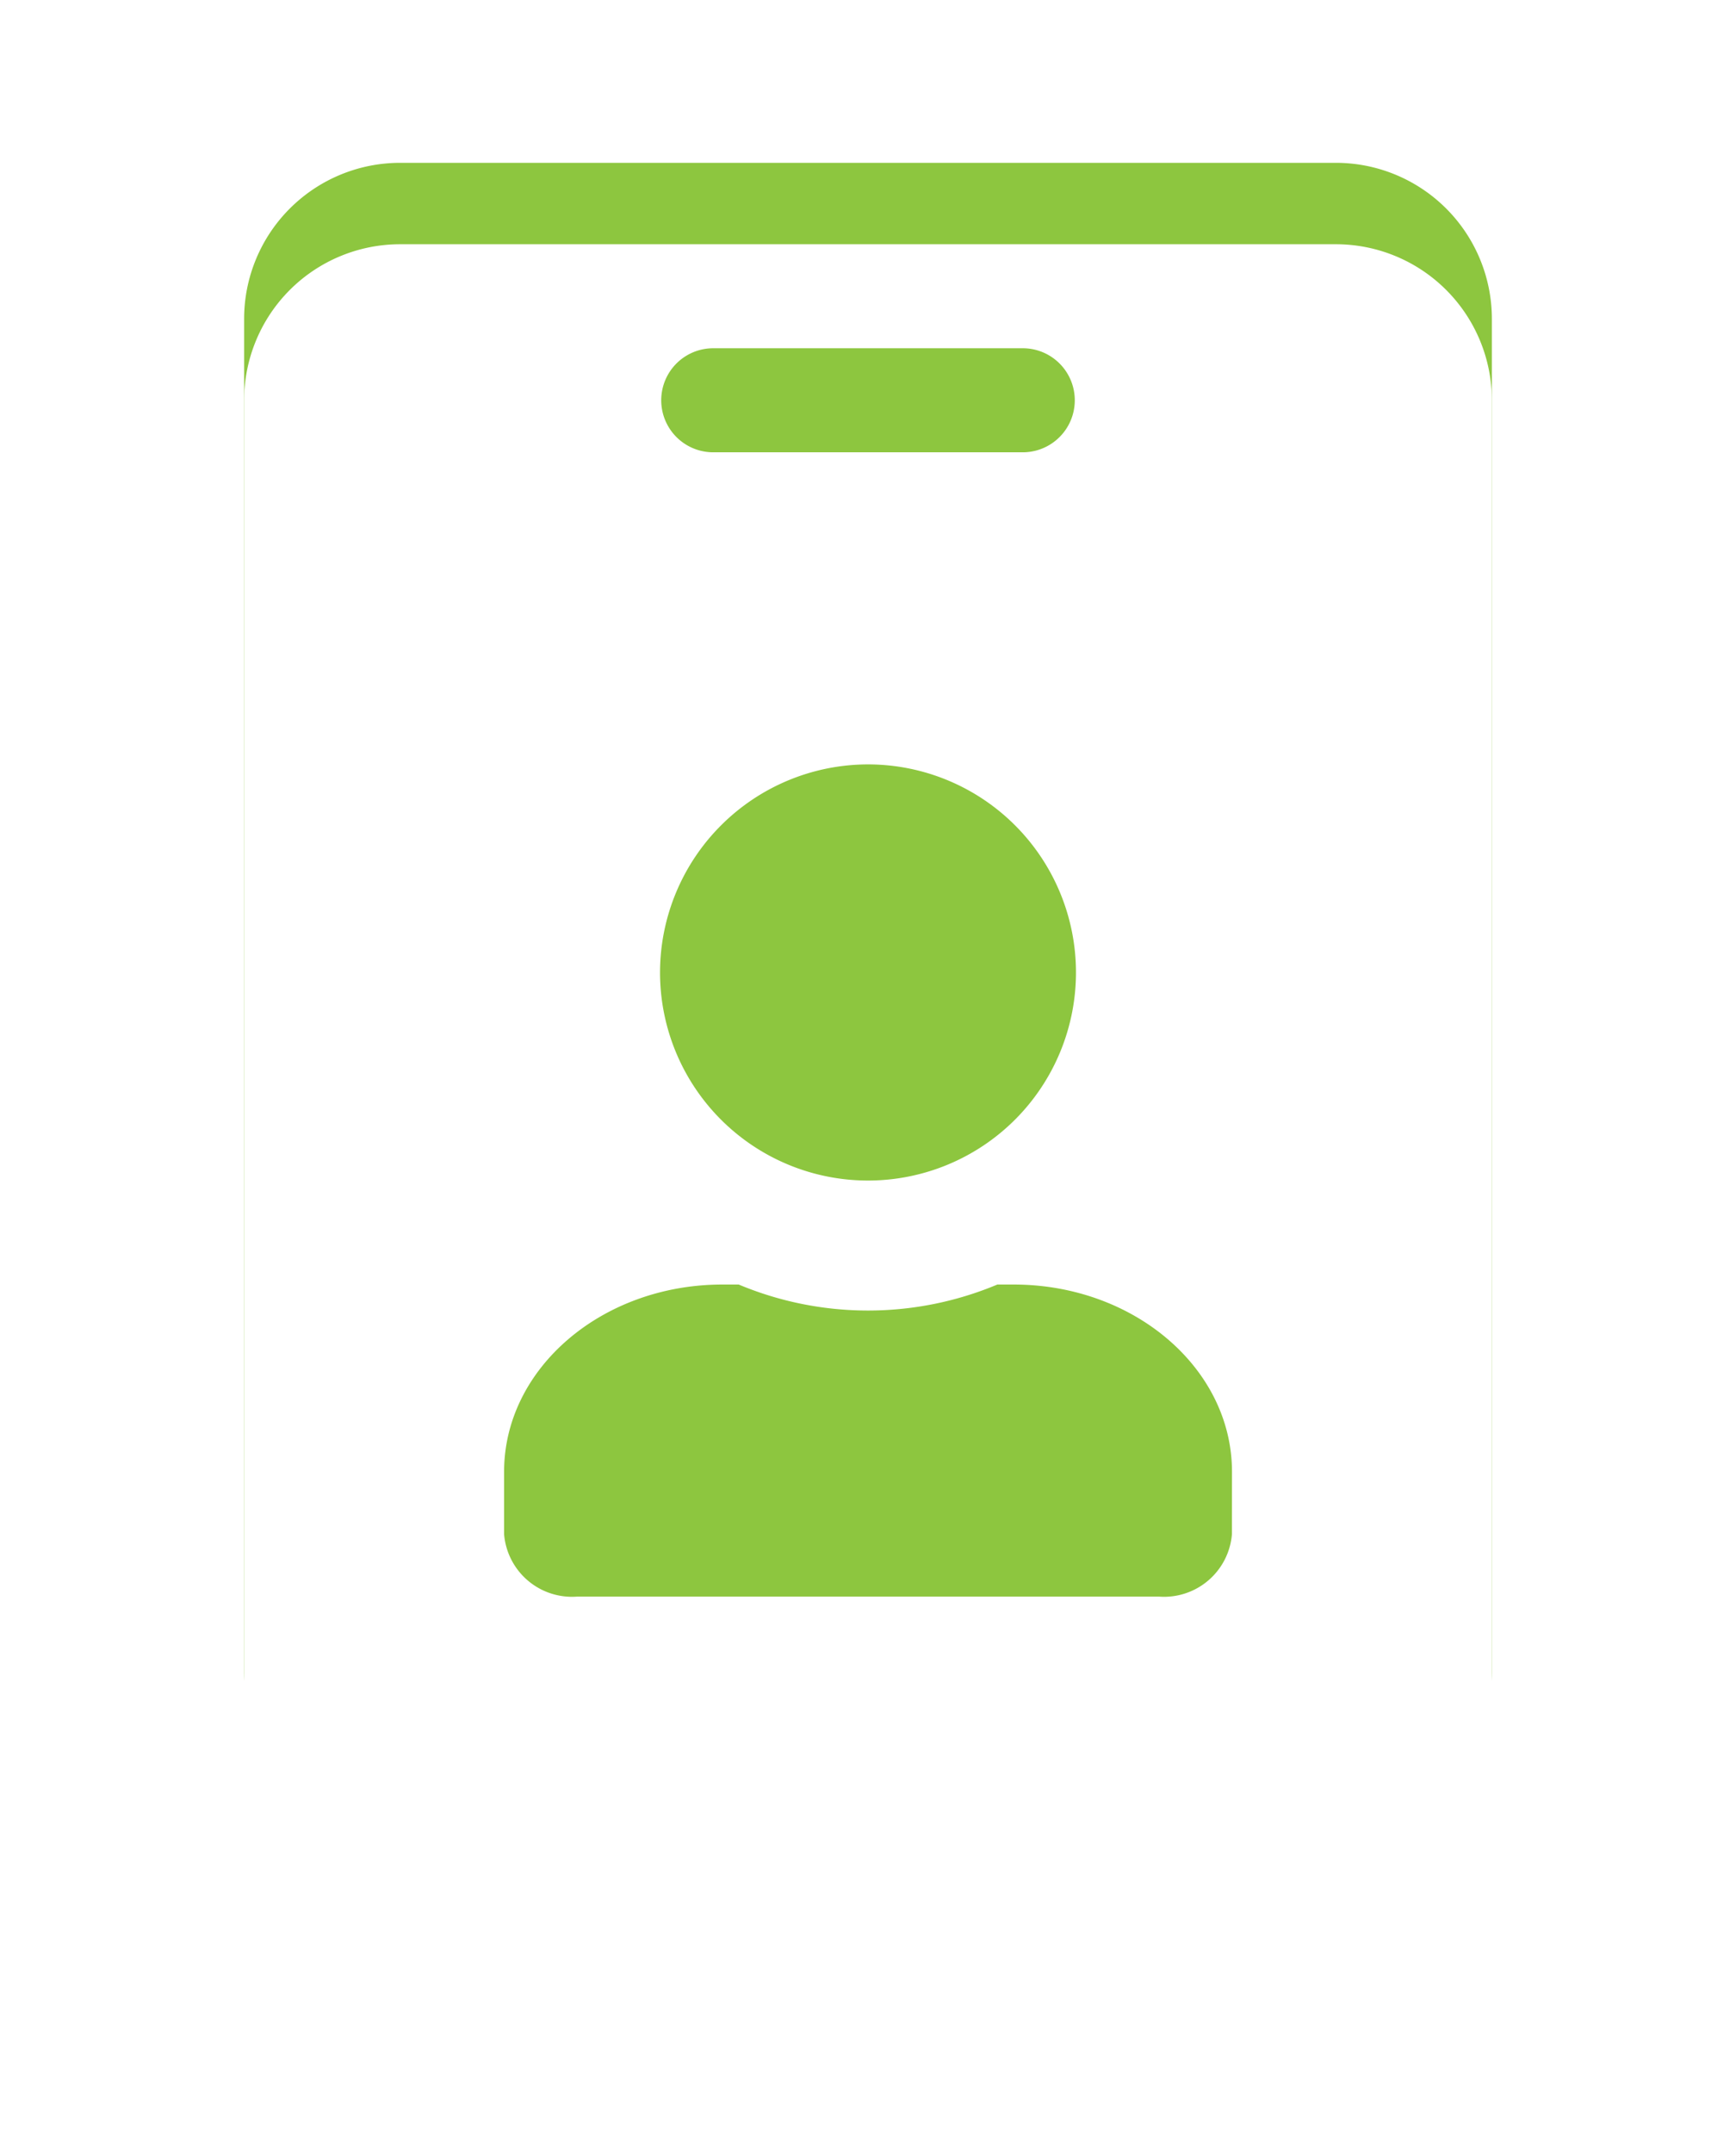
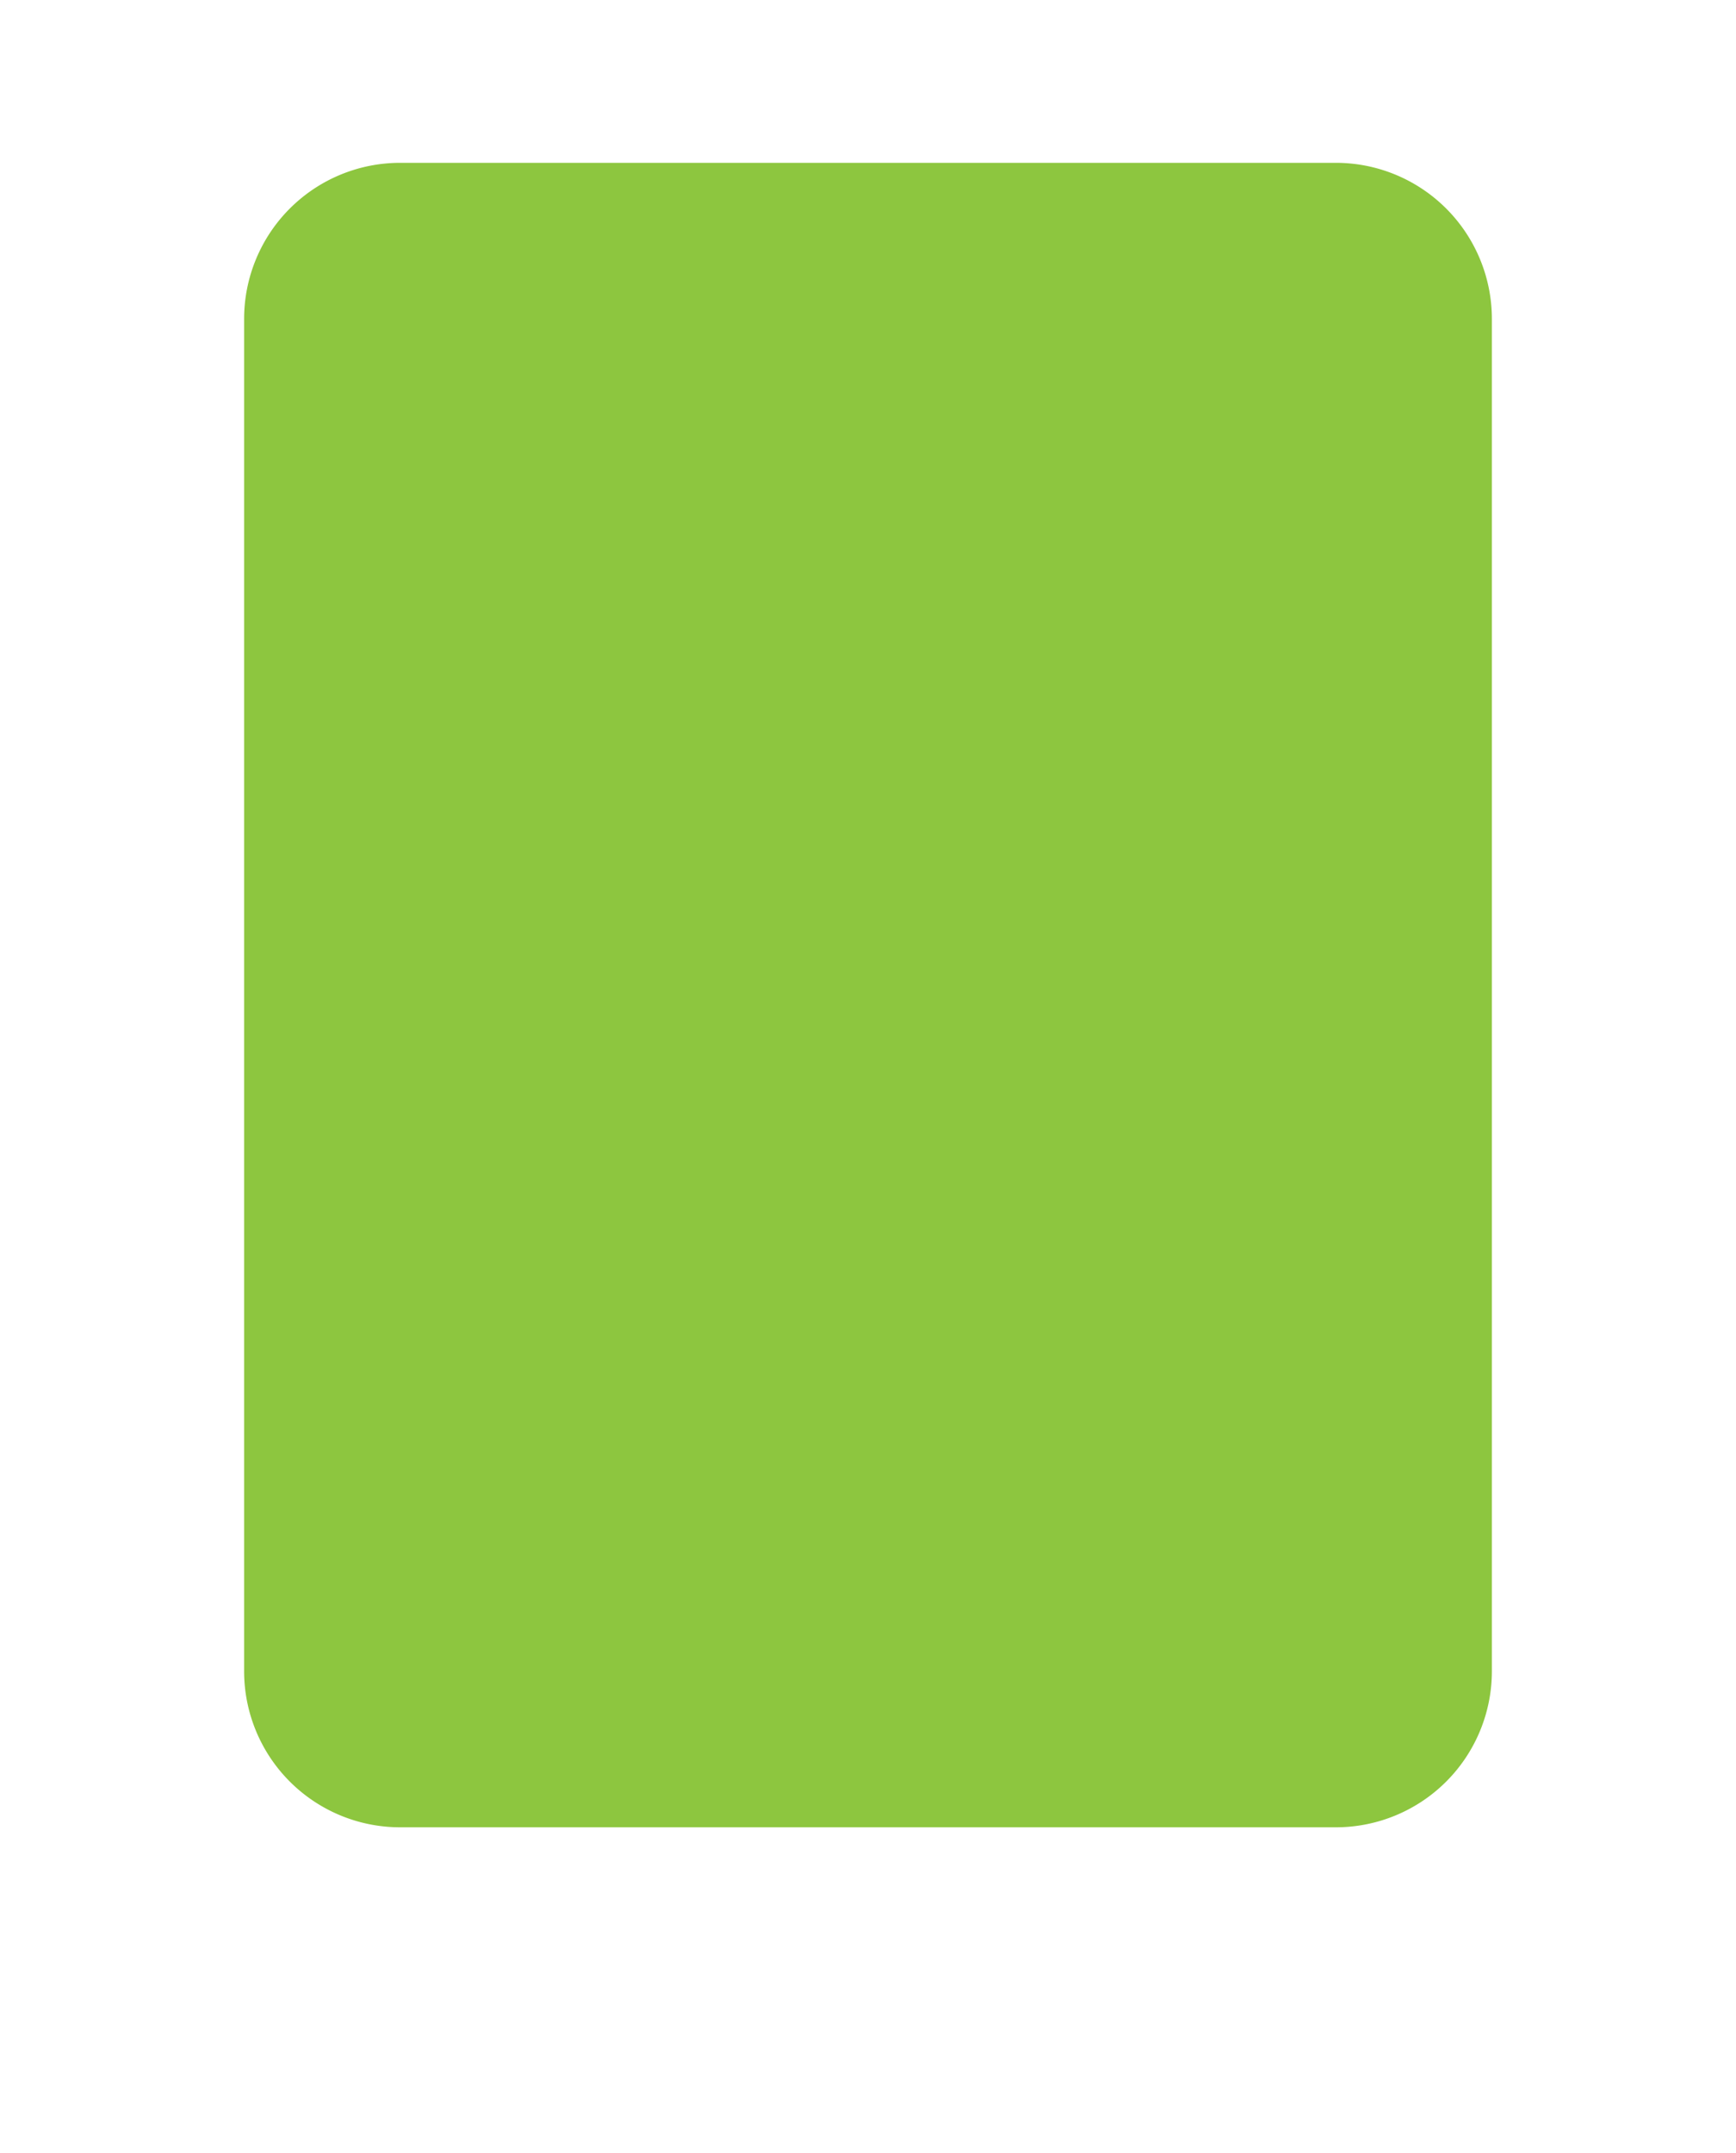
<svg xmlns="http://www.w3.org/2000/svg" width="64" height="79.333" viewBox="0 0 64 79.333">
  <defs>
    <filter id="a" x="0" y="0" width="64" height="79.333" filterUnits="userSpaceOnUse">
      <feOffset dy="3" input="SourceAlpha" />
      <feGaussianBlur stdDeviation="3" result="b" />
      <feFlood flood-opacity="0.161" />
      <feComposite operator="in" in2="b" />
      <feComposite in="SourceGraphic" />
    </filter>
  </defs>
  <g transform="translate(-868 -4828)">
    <path d="M40.25,0H5.75A5.751,5.751,0,0,0,0,5.75V55.583a5.751,5.751,0,0,0,5.75,5.75h34.5A5.751,5.751,0,0,0,46,55.583V5.75A5.751,5.751,0,0,0,40.25,0Z" transform="translate(877 4834)" fill="#8dc63f" />
    <g transform="matrix(1, 0, 0, 1, 868, 4828)" filter="url(#a)">
-       <path d="M40.25,0H5.75A5.751,5.751,0,0,0,0,5.75V55.583a5.751,5.751,0,0,0,5.75,5.75h34.5A5.751,5.751,0,0,0,46,55.583V5.75A5.751,5.751,0,0,0,40.25,0Zm-23,3.833h11.5a1.917,1.917,0,0,1,0,3.833H17.25a1.917,1.917,0,0,1,0-3.833ZM23,19.167a7.667,7.667,0,1,1-7.667,7.667A7.674,7.674,0,0,1,23,19.167ZM36.417,47.533a2.512,2.512,0,0,1-2.683,2.3H12.267a2.512,2.512,0,0,1-2.683-2.3v-2.3c0-3.809,3.606-6.9,8.05-6.9h.6a12.339,12.339,0,0,0,9.535,0h.6c4.444,0,8.05,3.091,8.05,6.9Z" transform="translate(9 6)" fill="#fff" />
-     </g>
+       </g>
  </g>
</svg>